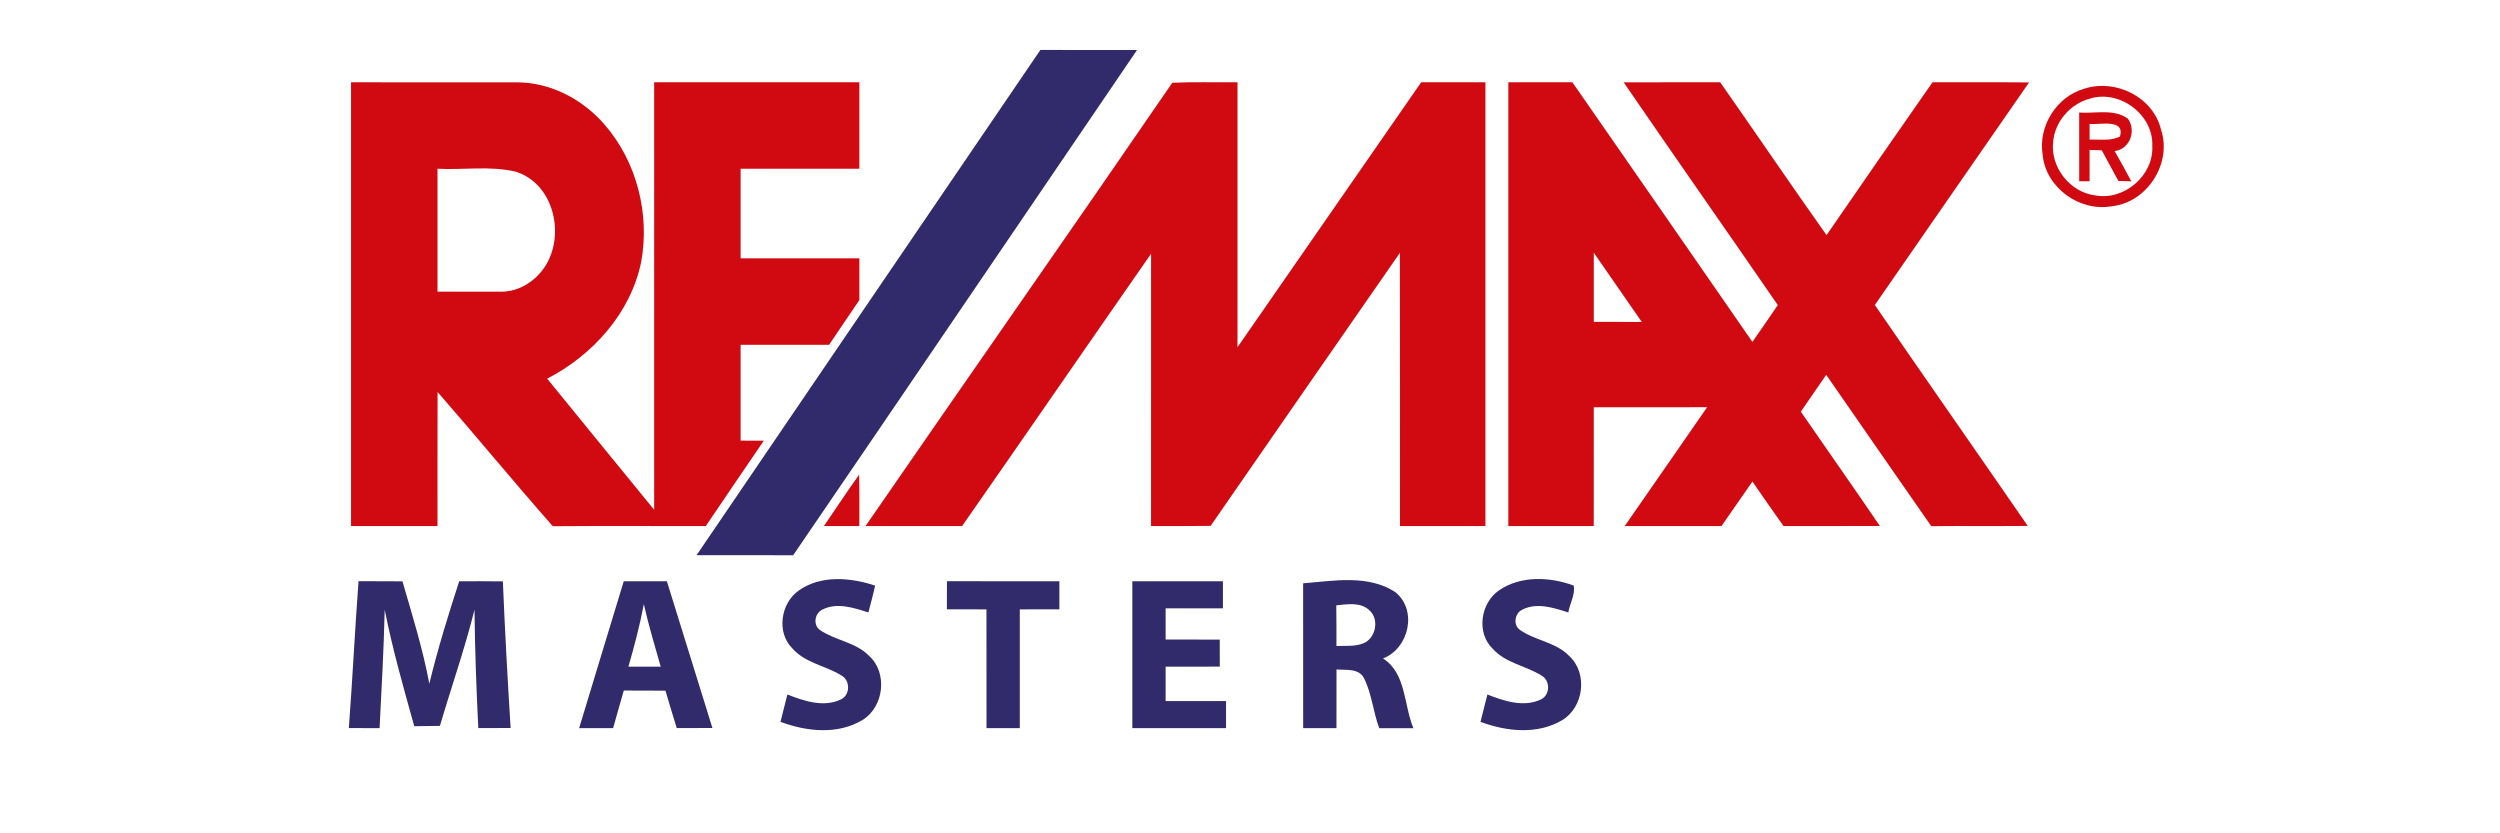
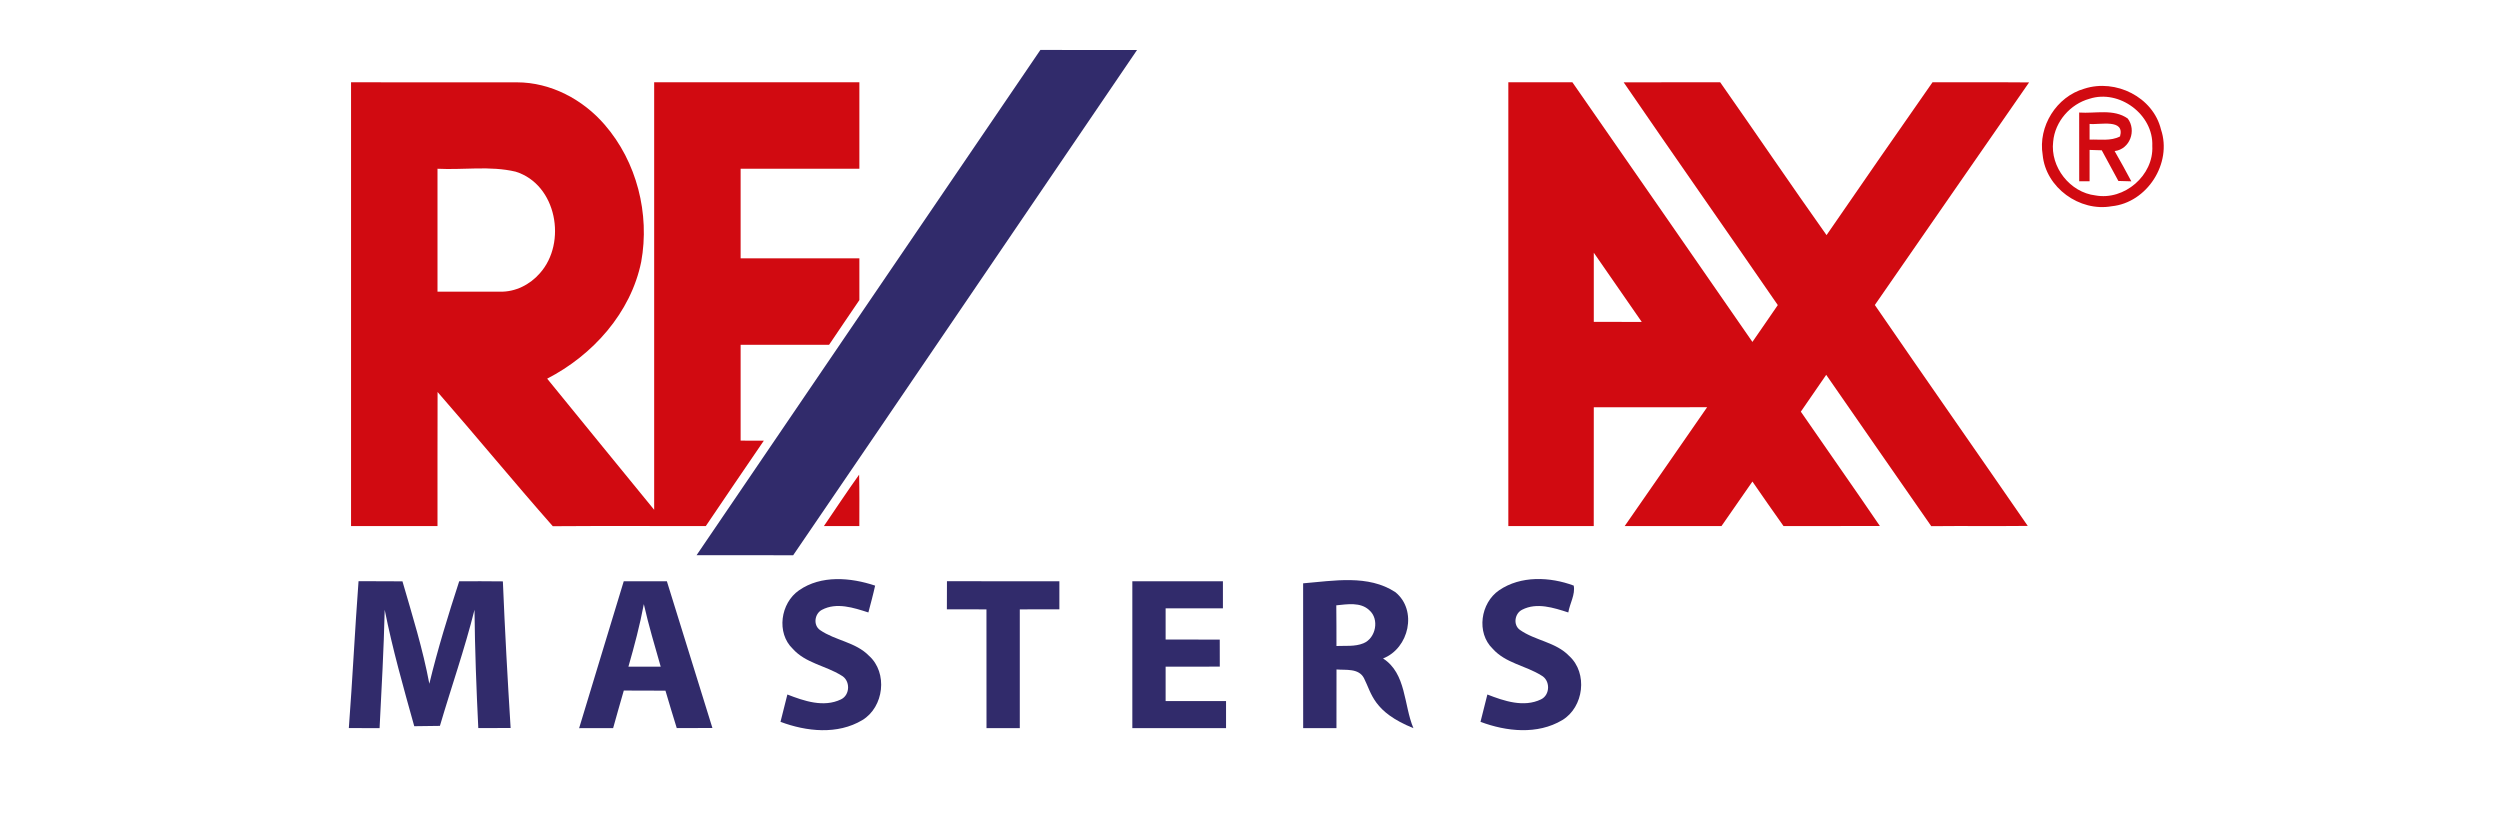
<svg xmlns="http://www.w3.org/2000/svg" width="600pt" height="200pt" viewBox="0 0 600 200" version="1.1">
  <g id="#312b6bff">
    <path fill="#312b6b" opacity="1.00" d=" M 167.18 133.24 C 194.69 92.83 222.15 52.39 249.69 11.99 C 257.42 12.01 265.16 11.99 272.89 12.00 C 245.38 52.42 217.93 92.88 190.36 133.26 C 182.64 133.24 174.91 133.26 167.18 133.24 Z" />
    <path fill="#312b6b" opacity="1.00" d=" M 110.21 139.50 C 113.70 139.49 117.19 139.49 120.69 139.53 C 121.17 151.27 121.82 162.99 122.55 174.72 C 119.96 174.75 117.38 174.75 114.79 174.74 C 114.33 165.28 113.97 155.82 113.88 146.35 C 111.53 155.76 108.31 164.91 105.58 174.21 C 103.53 174.23 101.48 174.26 99.42 174.29 C 96.84 165.03 94.20 155.78 92.33 146.35 C 92.11 155.82 91.58 165.29 91.10 174.75 C 88.64 174.75 86.18 174.75 83.72 174.74 C 84.61 163.00 85.17 151.23 86.05 139.48 C 89.56 139.50 93.07 139.49 96.59 139.52 C 98.95 147.66 101.48 155.76 103.04 164.10 C 105.04 155.79 107.57 147.63 110.21 139.50 Z" />
    <path fill="#312b6b" opacity="1.00" d=" M 191.76 141.68 C 197.08 137.97 204.16 138.59 210.03 140.55 C 209.56 142.71 208.97 144.85 208.41 146.99 C 204.88 145.86 200.78 144.49 197.26 146.36 C 195.49 147.28 195.11 150.04 196.82 151.22 C 200.47 153.74 205.36 154.10 208.55 157.38 C 213.13 161.47 212.15 169.70 206.95 172.83 C 201.01 176.38 193.55 175.58 187.32 173.24 C 187.86 171.05 188.41 168.86 188.97 166.68 C 192.97 168.24 197.68 169.85 201.82 167.86 C 204.09 166.79 204.12 163.25 201.89 162.09 C 198.14 159.75 193.34 159.16 190.27 155.72 C 186.27 151.90 187.32 144.74 191.76 141.68 Z" />
-     <path fill="#312b6b" opacity="1.00" d=" M 312.75 140.00 C 320.06 139.40 328.38 137.84 334.89 142.12 C 340.24 146.46 338.18 155.60 331.93 158.03 C 337.54 161.63 336.87 169.20 339.22 174.76 C 336.48 174.74 333.75 174.75 331.02 174.76 C 329.54 170.83 329.25 166.49 327.34 162.73 C 326.05 160.32 323.01 160.87 320.76 160.67 C 320.74 165.36 320.75 170.05 320.75 174.75 C 318.08 174.75 315.42 174.75 312.76 174.75 C 312.74 163.16 312.76 151.58 312.75 140.00 M 320.71 145.28 C 320.75 148.53 320.75 151.79 320.75 155.04 C 322.90 154.94 325.17 155.23 327.22 154.39 C 330.22 153.17 331.11 148.57 328.62 146.44 C 326.52 144.45 323.32 145.02 320.71 145.28 Z" />
+     <path fill="#312b6b" opacity="1.00" d=" M 312.75 140.00 C 320.06 139.40 328.38 137.84 334.89 142.12 C 340.24 146.46 338.18 155.60 331.93 158.03 C 337.54 161.63 336.87 169.20 339.22 174.76 C 329.54 170.83 329.25 166.49 327.34 162.73 C 326.05 160.32 323.01 160.87 320.76 160.67 C 320.74 165.36 320.75 170.05 320.75 174.75 C 318.08 174.75 315.42 174.75 312.76 174.75 C 312.74 163.16 312.76 151.58 312.75 140.00 M 320.71 145.28 C 320.75 148.53 320.75 151.79 320.75 155.04 C 322.90 154.94 325.17 155.23 327.22 154.39 C 330.22 153.17 331.11 148.57 328.62 146.44 C 326.52 144.45 323.32 145.02 320.71 145.28 Z" />
    <path fill="#312b6b" opacity="1.00" d=" M 359.78 141.67 C 364.98 138.11 371.99 138.42 377.69 140.54 C 378.12 142.65 376.74 144.87 376.39 146.99 C 372.88 145.86 368.84 144.53 365.34 146.32 C 363.52 147.19 363.08 149.98 364.79 151.18 C 368.45 153.76 373.41 154.09 376.61 157.44 C 381.13 161.55 380.12 169.72 374.94 172.83 C 369.00 176.37 361.55 175.58 355.32 173.24 C 355.86 171.05 356.41 168.86 356.97 166.68 C 360.97 168.24 365.70 169.85 369.84 167.85 C 372.08 166.77 372.11 163.27 369.91 162.10 C 366.15 159.74 361.32 159.16 358.25 155.70 C 354.26 151.86 355.33 144.71 359.78 141.67 Z" />
    <path fill="#312b6b" opacity="1.00" d=" M 138.99 174.76 C 142.59 163.01 146.09 151.24 149.70 139.50 C 153.15 139.50 156.60 139.50 160.05 139.50 C 163.70 151.24 167.35 162.98 170.98 174.72 C 168.12 174.75 165.27 174.75 162.42 174.74 C 161.49 171.75 160.59 168.75 159.71 165.76 C 156.38 165.75 153.04 165.75 149.71 165.73 C 148.83 168.73 148.00 171.74 147.15 174.75 C 144.43 174.75 141.71 174.75 138.99 174.76 M 150.82 160.00 C 153.40 160.00 155.99 160.00 158.57 160.00 C 157.15 155.02 155.66 150.05 154.52 144.99 C 153.57 150.06 152.24 155.04 150.82 160.00 Z" />
    <path fill="#312b6b" opacity="1.00" d=" M 227.25 146.24 C 227.25 143.99 227.25 141.74 227.27 139.49 C 236.26 139.51 245.25 139.49 254.25 139.51 C 254.25 141.75 254.25 144.00 254.25 146.24 C 251.08 146.25 247.92 146.25 244.75 146.25 C 244.74 155.75 244.76 165.25 244.75 174.75 C 242.08 174.75 239.42 174.75 236.76 174.75 C 236.74 165.25 236.76 155.75 236.75 146.25 C 233.58 146.25 230.41 146.25 227.25 146.24 Z" />
    <path fill="#312b6b" opacity="1.00" d=" M 271.76 139.51 C 279.00 139.49 286.25 139.50 293.50 139.50 C 293.50 141.67 293.50 143.83 293.50 146.00 C 288.91 146.00 284.33 145.99 279.75 146.00 C 279.75 148.50 279.74 151.00 279.75 153.49 C 284.08 153.50 288.41 153.50 292.74 153.50 C 292.74 155.66 292.75 157.83 292.75 159.99 C 288.42 160.01 284.08 160.00 279.75 160.00 C 279.74 162.75 279.74 165.50 279.75 168.25 C 284.58 168.26 289.41 168.25 294.25 168.25 C 294.24 170.42 294.24 172.58 294.25 174.75 C 286.75 174.75 279.25 174.75 271.76 174.75 C 271.74 163.00 271.75 151.25 271.76 139.51 Z" />
  </g>
  <g id="#d10a11ff">
    <path fill="#d10a11" opacity="1.00" d=" M 84.25 19.75 C 97.52 19.76 110.79 19.74 124.06 19.76 C 132.18 19.76 139.90 23.87 145.13 29.94 C 152.83 38.82 155.99 51.32 153.89 62.83 C 151.40 75.09 142.26 85.25 131.32 90.88 C 139.86 101.39 148.44 111.86 157.00 122.35 C 157.00 88.15 157.00 53.95 157.00 19.75 C 173.42 19.75 189.83 19.75 206.25 19.75 C 206.25 26.67 206.25 33.58 206.25 40.49 C 196.75 40.51 187.25 40.49 177.75 40.50 C 177.75 47.67 177.75 54.83 177.75 62.00 C 187.25 62.01 196.75 61.99 206.25 62.00 C 206.25 65.34 206.25 68.68 206.25 72.02 C 203.84 75.60 201.38 79.15 198.98 82.75 C 191.91 82.75 184.83 82.74 177.75 82.75 C 177.75 90.42 177.74 98.08 177.75 105.75 C 179.61 105.75 181.46 105.75 183.32 105.76 C 178.68 112.59 173.99 119.40 169.39 126.26 C 157.15 126.27 144.91 126.20 132.67 126.29 C 123.32 115.68 114.33 104.74 105.02 94.08 C 104.97 104.80 105.02 115.53 105.00 126.25 C 98.08 126.25 91.17 126.25 84.25 126.25 C 84.25 90.75 84.25 55.25 84.25 19.75 M 105.00 40.50 C 105.00 50.33 105.00 60.17 105.00 70.00 C 110.01 69.98 115.01 70.03 120.02 70.00 C 123.67 70.10 127.20 68.31 129.57 65.58 C 136.12 58.25 133.62 44.26 123.75 41.20 C 117.63 39.75 111.24 40.82 105.00 40.50 Z" />
-     <path fill="#d10a11" opacity="1.00" d=" M 281.35 19.86 C 286.56 19.63 291.78 19.79 297.00 19.75 C 297.00 40.95 297.00 62.14 297.00 83.33 C 311.71 62.15 326.40 40.95 341.09 19.74 C 346.23 19.76 351.36 19.75 356.50 19.75 C 356.50 55.25 356.50 90.75 356.50 126.25 C 349.66 126.25 342.83 126.25 336.00 126.25 C 335.98 104.40 336.04 82.54 335.97 60.69 C 320.81 82.51 305.67 104.36 290.55 126.21 C 285.78 126.28 281.02 126.24 276.25 126.25 C 276.26 104.46 276.24 82.68 276.26 60.90 C 261.10 82.66 246.07 104.51 230.90 126.26 C 223.18 126.24 215.45 126.26 207.73 126.25 C 232.20 90.74 256.96 55.42 281.35 19.86 Z" />
    <path fill="#d10a11" opacity="1.00" d=" M 362.00 19.75 C 367.12 19.75 372.24 19.76 377.37 19.74 C 391.81 40.49 406.18 61.28 420.58 82.06 C 422.61 79.11 424.66 76.18 426.67 73.22 C 414.38 55.37 401.93 37.63 389.68 19.76 C 397.40 19.73 405.12 19.76 412.84 19.74 C 421.40 31.94 429.75 44.28 438.37 56.43 C 446.80 44.17 455.28 31.94 463.80 19.75 C 471.52 19.77 479.25 19.71 486.98 19.78 C 474.65 37.60 462.27 55.38 449.96 73.20 C 462.13 90.92 474.46 108.52 486.66 126.22 C 478.94 126.30 471.22 126.20 463.50 126.28 C 455.06 114.19 446.70 102.06 438.29 89.96 C 436.27 92.92 434.24 95.86 432.20 98.80 C 438.50 107.96 444.92 117.04 451.17 126.24 C 443.46 126.27 435.75 126.23 428.05 126.26 C 425.53 122.72 423.05 119.15 420.58 115.57 C 418.11 119.13 415.62 122.68 413.16 126.25 C 405.42 126.25 397.67 126.25 389.93 126.25 C 396.50 116.73 403.16 107.26 409.71 97.73 C 400.64 97.77 391.58 97.74 382.51 97.75 C 382.49 107.25 382.51 116.75 382.50 126.25 C 375.66 126.25 368.83 126.25 362.00 126.25 C 362.00 90.75 362.00 55.25 362.00 19.75 M 382.51 60.65 C 382.49 66.19 382.49 71.72 382.51 77.25 C 386.34 77.25 390.18 77.25 394.02 77.26 C 390.19 71.72 386.35 66.19 382.51 60.65 Z" />
    <path fill="#d10a11" opacity="1.00" d=" M 500.25 21.28 C 507.74 18.86 516.75 23.27 518.64 31.09 C 521.37 39.19 515.30 48.65 506.80 49.50 C 499.12 50.88 490.97 45.04 490.24 37.18 C 489.10 30.32 493.55 23.19 500.25 21.28 M 501.49 23.70 C 496.86 24.97 493.18 29.18 492.76 33.99 C 492.02 40.09 496.80 46.19 502.91 46.90 C 509.83 48.18 516.93 42.08 516.55 35.03 C 516.87 27.48 508.62 21.39 501.49 23.70 Z" />
    <path fill="#d10a11" opacity="1.00" d=" M 499.00 27.01 C 502.85 27.29 507.29 26.05 510.66 28.45 C 512.81 31.29 511.19 35.81 507.51 36.26 C 508.89 38.65 510.22 41.08 511.52 43.52 C 510.74 43.49 509.19 43.45 508.41 43.43 C 507.08 40.98 505.73 38.53 504.42 36.07 C 503.44 36.04 502.46 36.01 501.50 35.98 C 501.50 38.49 501.50 40.99 501.50 43.50 C 500.87 43.50 499.63 43.50 499.01 43.51 C 498.99 38.01 499.00 32.51 499.00 27.01 M 501.50 29.74 C 501.50 30.68 501.50 32.57 501.50 33.51 C 503.93 33.41 506.55 33.92 508.81 32.74 C 510.01 28.41 503.94 30.01 501.50 29.74 Z" />
    <path fill="#d10a11" opacity="1.00" d=" M 197.74 126.25 C 200.55 122.13 203.30 117.97 206.19 113.92 C 206.28 118.02 206.25 122.13 206.24 126.25 C 203.41 126.25 200.57 126.25 197.74 126.25 Z" />
  </g>
</svg>